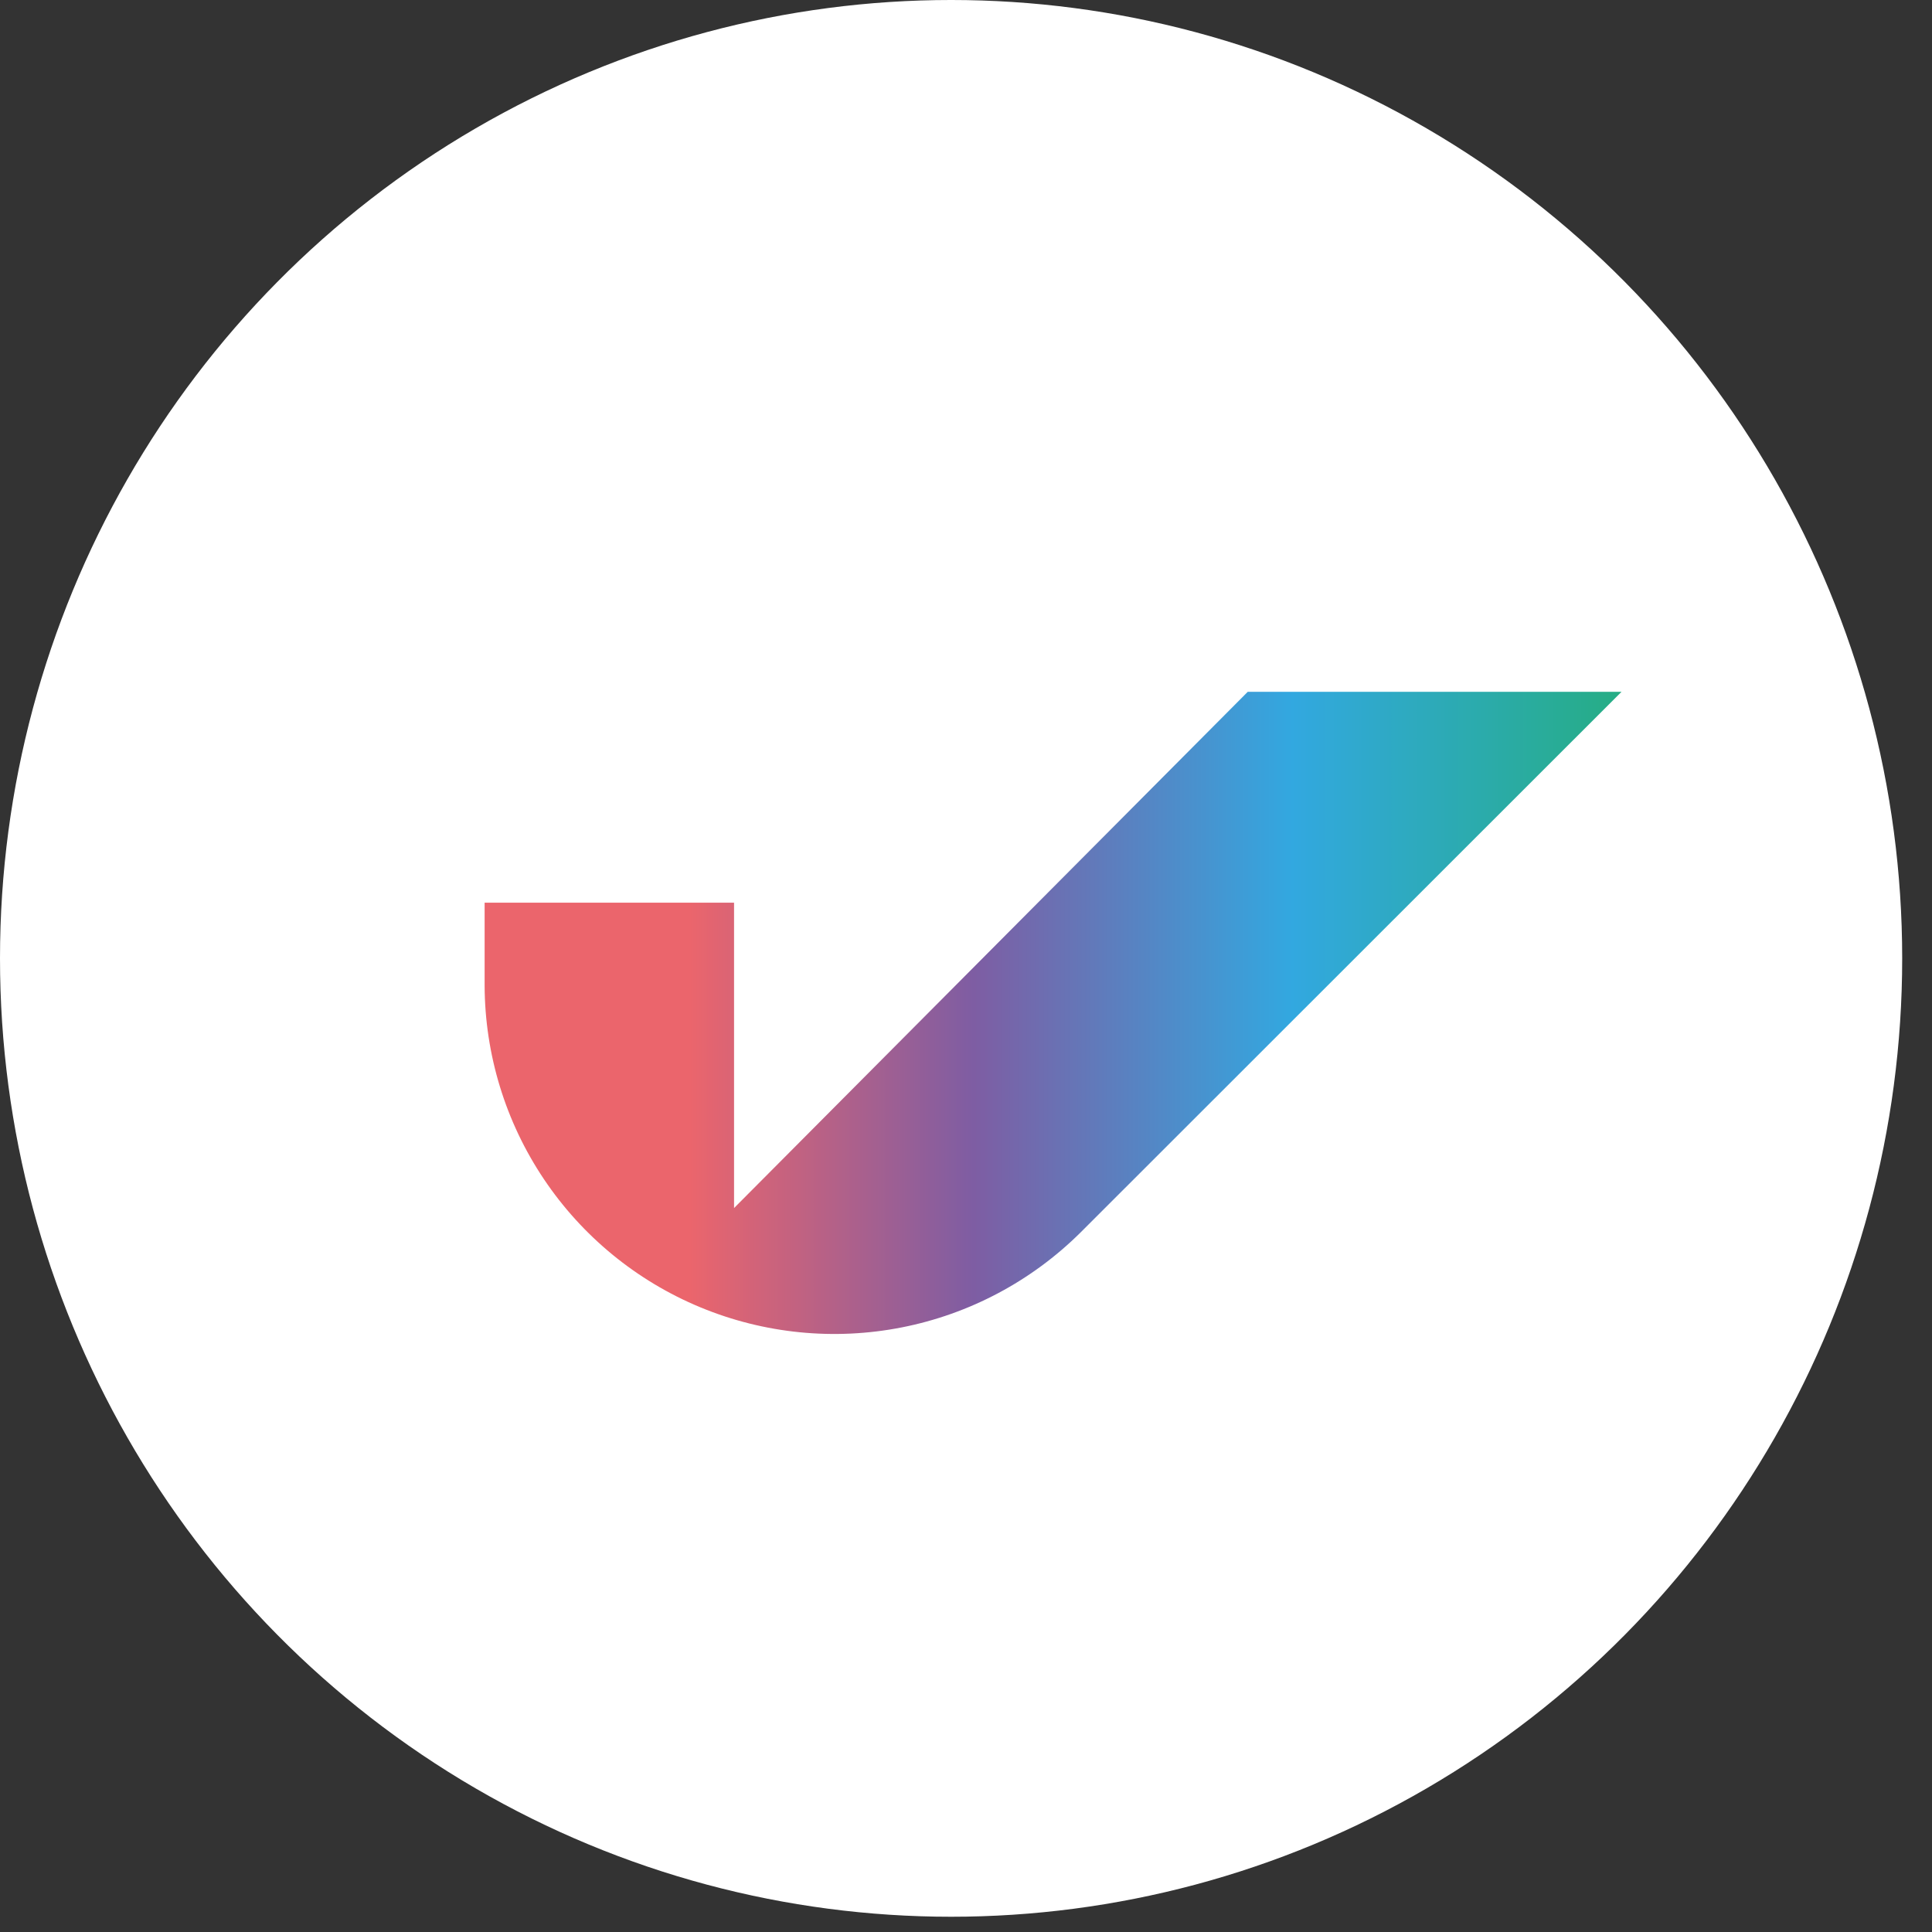
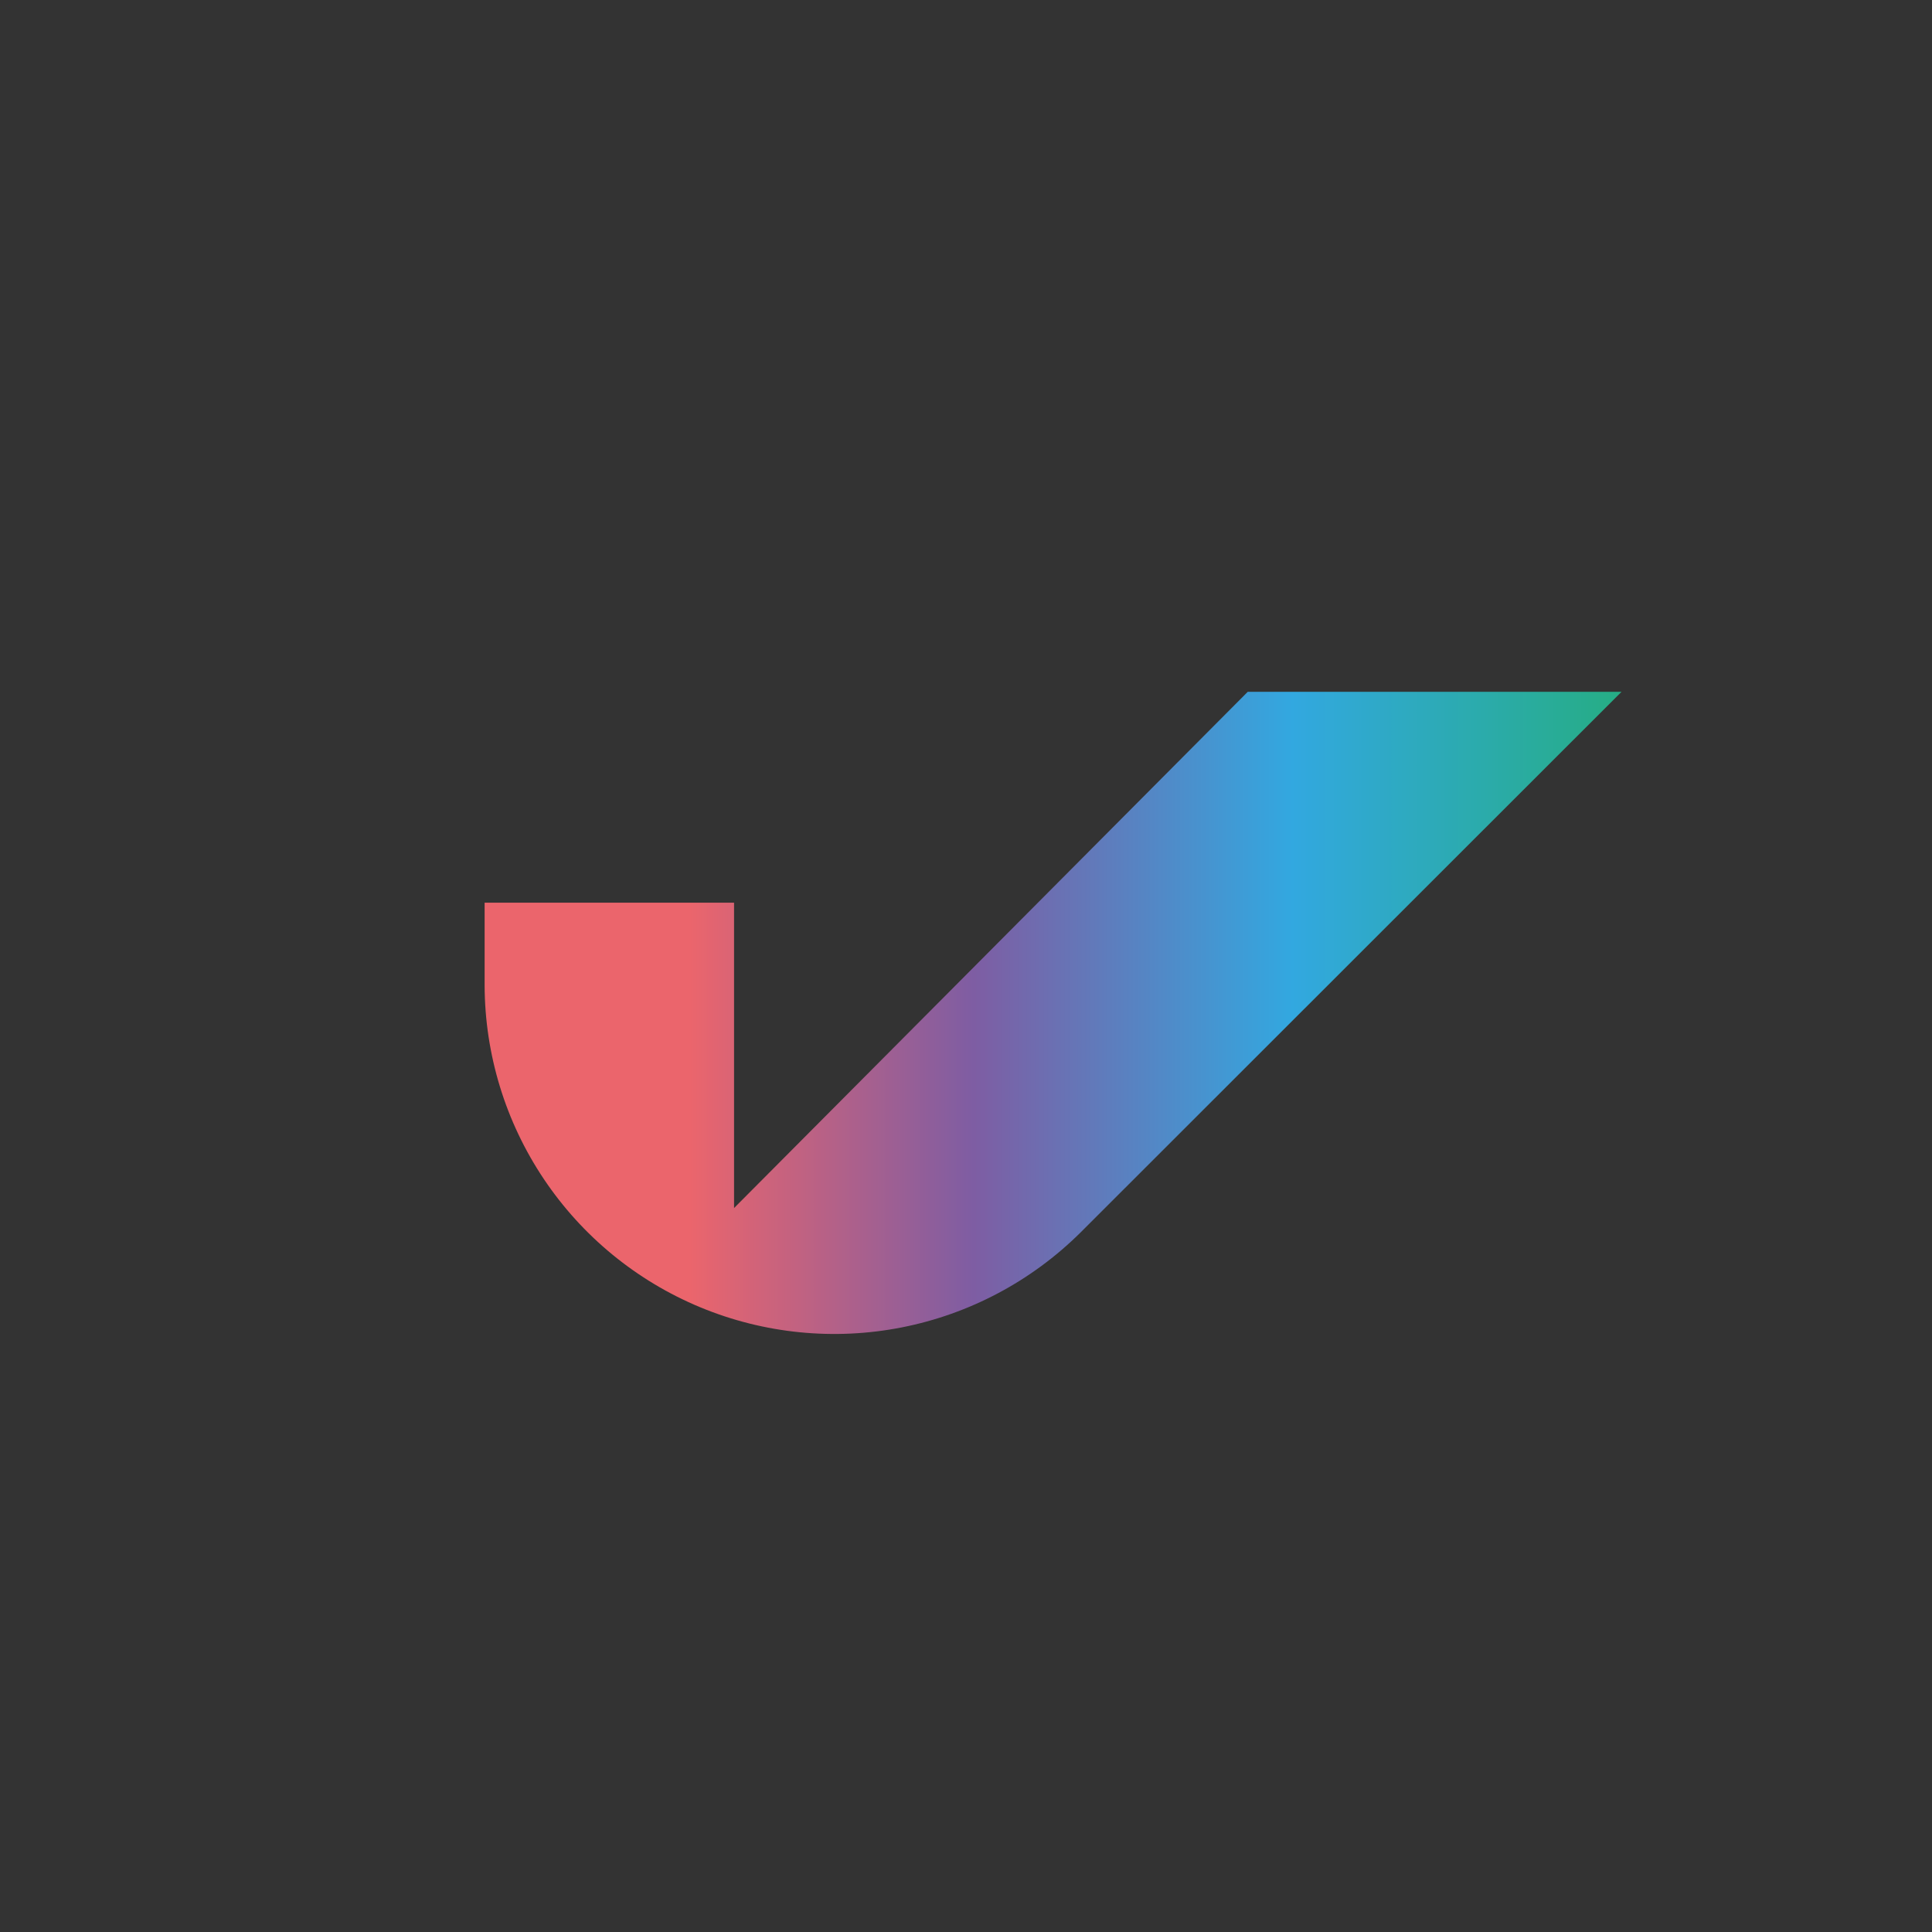
<svg xmlns="http://www.w3.org/2000/svg" width="56" height="56" viewBox="0 0 56 56" fill="none">
  <rect x="0" y="0" width="56" height="56" fill="#333333" stroke="none" />
-   <ellipse cx="27.568" cy="27.779" rx="27.568" ry="27.779" fill="white" />
  <path d="M36.166 20.053L21.277 35.016V26.165H14.047V28.567C14.054 30.565 14.651 32.517 15.764 34.176C16.877 35.836 18.456 37.129 20.302 37.894C22.148 38.659 24.18 38.861 26.14 38.475C28.101 38.089 29.903 37.131 31.321 35.723L47 20.053H36.166Z" fill="url(#paint0_linear)" />
  <defs>
    <linearGradient id="paint0_linear" x1="14.047" y1="29.373" x2="47.025" y2="29.373" gradientUnits="userSpaceOnUse">
      <stop stop-color="#EB656C" />
      <stop offset="0.18" stop-color="#EB656C" />
      <stop offset="0.43" stop-color="#7E5DA3" />
      <stop offset="0.71" stop-color="#32A8E0" />
      <stop offset="1" stop-color="#26AD84" />
    </linearGradient>
  </defs>
</svg>